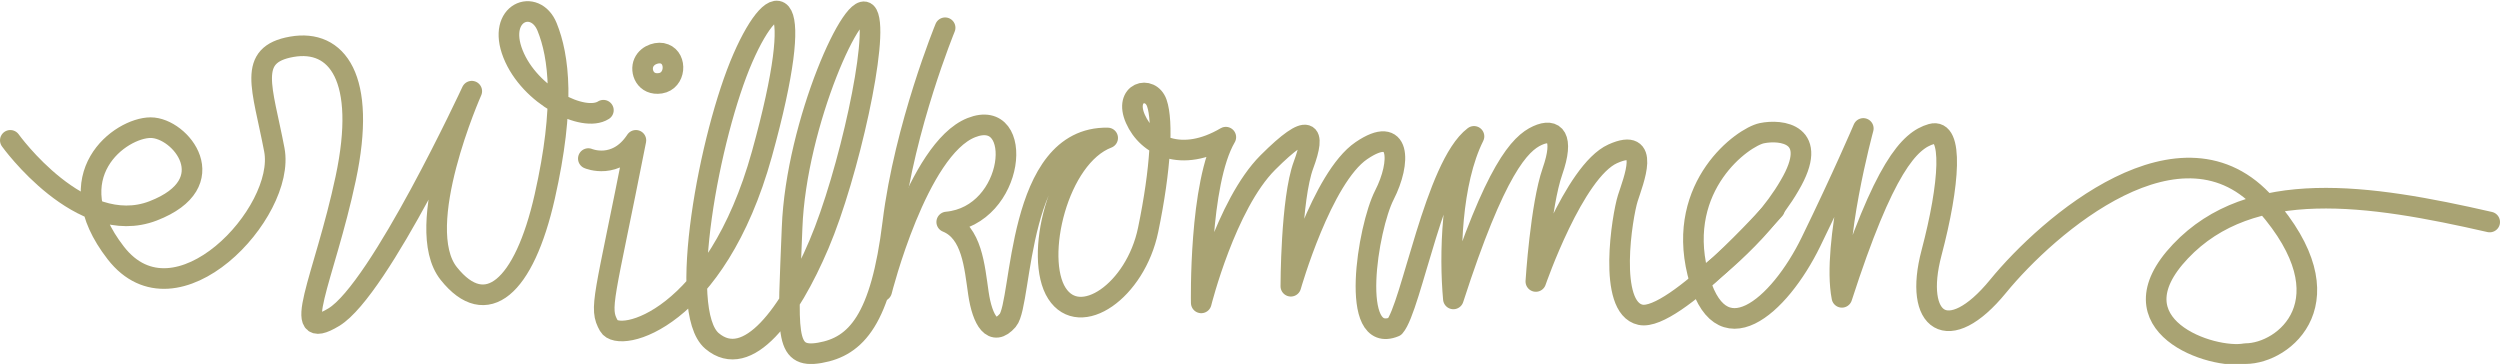
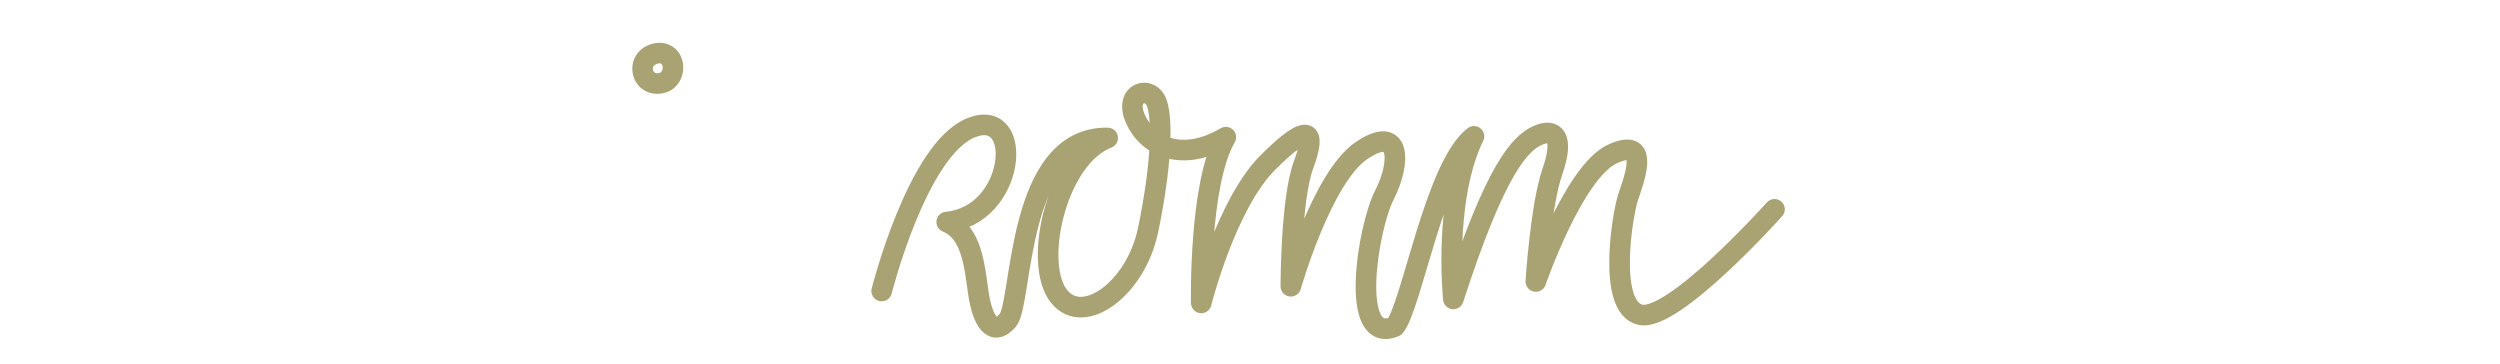
<svg xmlns="http://www.w3.org/2000/svg" version="1.1" id="Ebene_1" x="0px" y="0px" viewBox="0 0 315.3 45.9" style="enable-background:new 0 0 315.3 45.9;" xml:space="preserve">
  <style type="text/css"> .st0{fill:none;stroke:#A9A373;stroke-width:2.6;stroke-linecap:round;stroke-linejoin:round;} </style>
-   <path class="st0" d="M1.3,17.7c0,0,8.9,12.4,18,8.9s3.5-10.5-0.3-10.5s-12,6-4.4,15.8s21.5-5.1,20-13s-3.5-12,2.2-13 s9.5,3.9,6.8,16.6S36.3,43.5,42.1,40s17.4-28.5,17.4-28.5s-7.6,17.1-2.9,23s9.5,1.8,12.1-9.7S70.5,7.1,69,3.4s-6.4-1.9-4.3,3.4 c2.1,5.3,8.9,8.7,11.4,7.1" />
-   <path class="st0" d="M74.2,20c0,0,3.5,1.5,6-2.3c-4,20.3-4.7,21.1-3.4,23.4s13.5-0.8,19.3-21.7s1.8-21.7-2.4-12.1S85.3,39.2,89.8,43 s9.8-3.5,13.5-12.2s7.6-26.2,6.1-29s-9,13.7-9.5,26.9s-1.1,16.6,3.5,15.8s7.7-4.2,9.2-16.4s6.6-24.6,6.6-24.6" />
  <path class="st0" d="M83.8,6.8c-0.7-0.3-2.1,0-2.6,1.1s0.2,2.9,2.1,2.6S85.4,7.4,83.8,6.8L83.8,6.8z" />
  <path class="st0" d="M111.2,36.7c0,0,4.5-17.9,11.3-20.6s5.6,11.1-3.1,11.9c3.2,1.3,3.5,5.6,4,9s1.8,5.6,3.7,3.4s1-23.2,12.6-23 c-6.3,2.4-9.3,15.1-6.4,19.6s9.9-0.3,11.5-8s1.9-13.7,1.1-16s-4.2-1.4-2.7,2s5.8,5.6,11.4,2.3c-3.4,5.8-3.1,20.9-3.1,20.9 s3.1-12.4,8.4-17.7s6.1-4,4.5,0.3s-1.6,15.3-1.6,15.3s3.9-13.7,8.9-17.1s5,1.5,2.9,5.6s-4.5,19,1.3,16.6c2.1-2.4,5.1-20.3,10-24 c-2.9,5.8-3.1,15-2.6,20.5c5.3-16.4,8.4-19.6,10.6-20.6s3.4,0.2,1.9,4.5s-2.1,13.9-2.1,13.9s4.8-13.9,9.7-16.1s2.6,3.4,1.9,5.6 s-2.6,13.8,1.6,14.7s16.9-13.3,16.9-13.3" />
-   <path class="st0" d="M214.3,35.5c0,0,7.6-5.5,11.4-12.1c3.9-6.6-1.1-7.1-3.5-6.6s-10.8,6.6-8.1,17.6s10.3,4.3,14.3-3.9 s6.6-14.3,6.6-14.3s-4,14.7-2.7,21.3c5.3-16.4,8.5-19.8,11.3-20.6s2.3,6.3,0,15s2.1,11.9,8.4,4.2s23.2-22.4,33.8-10.3 s2.3,18.8-2.6,18.8c-4.2,0.8-17.1-3.5-8.2-12.9s23.7-7.2,39-3.7" />
</svg>